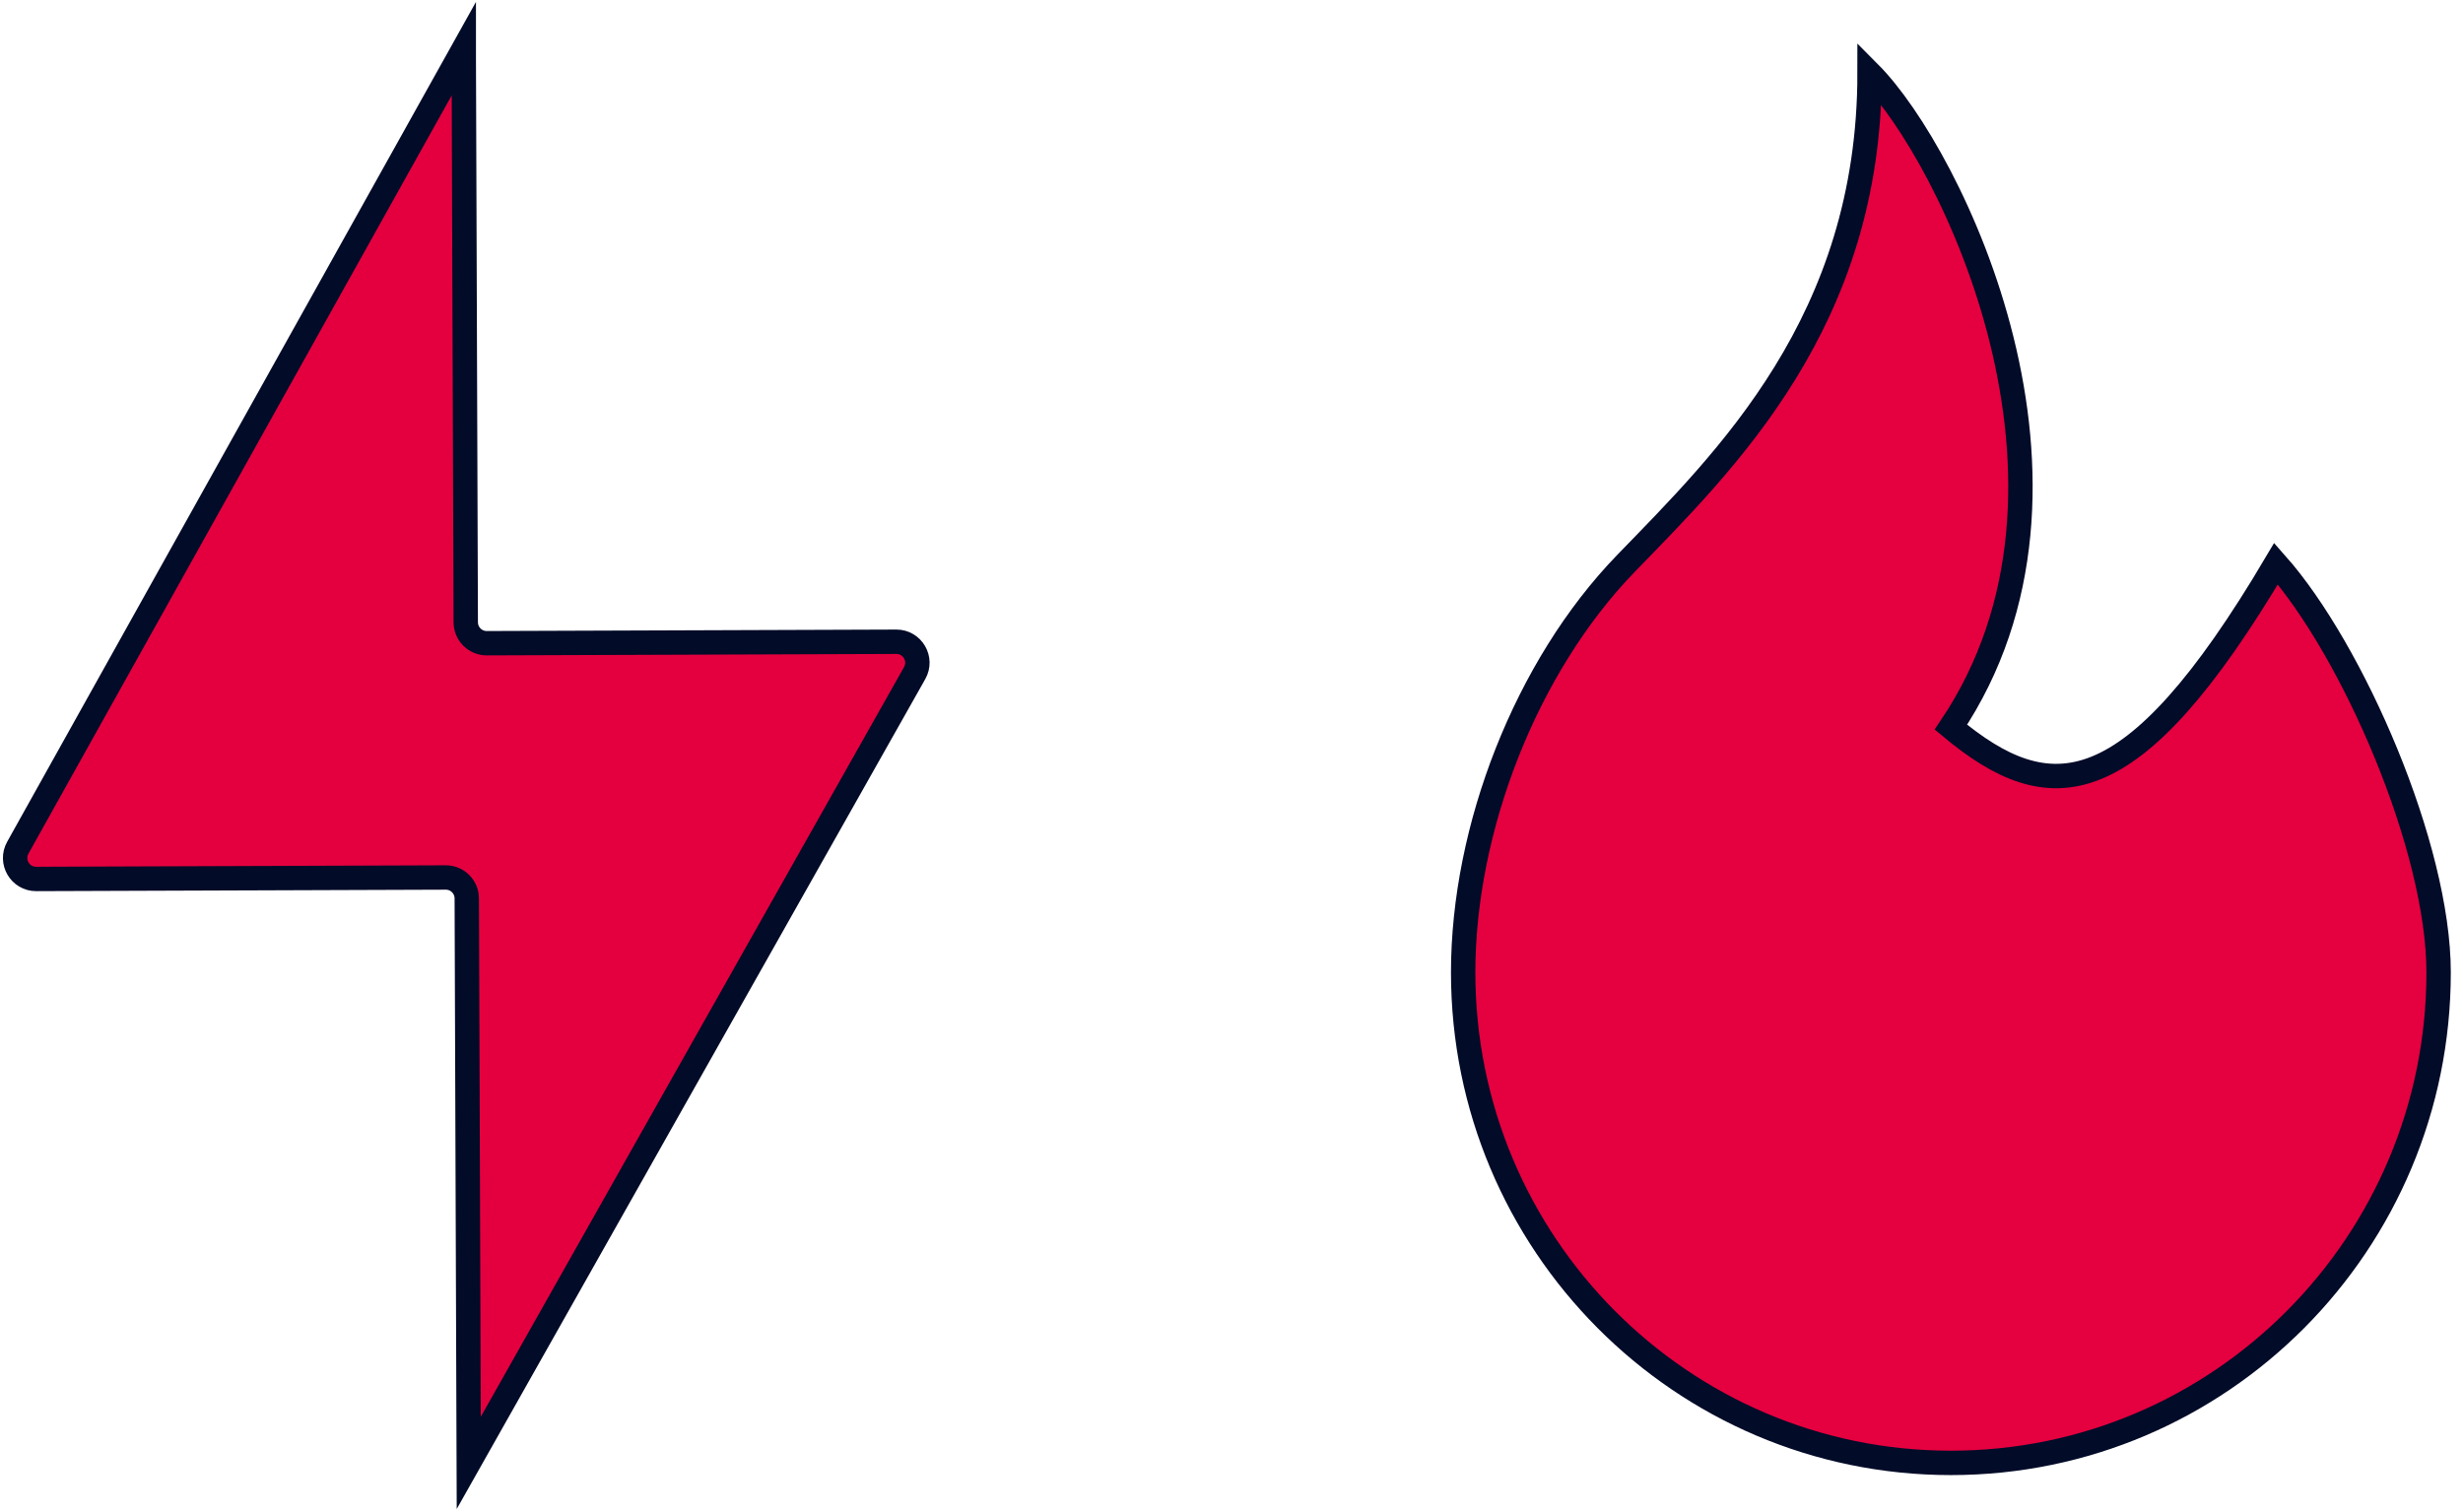
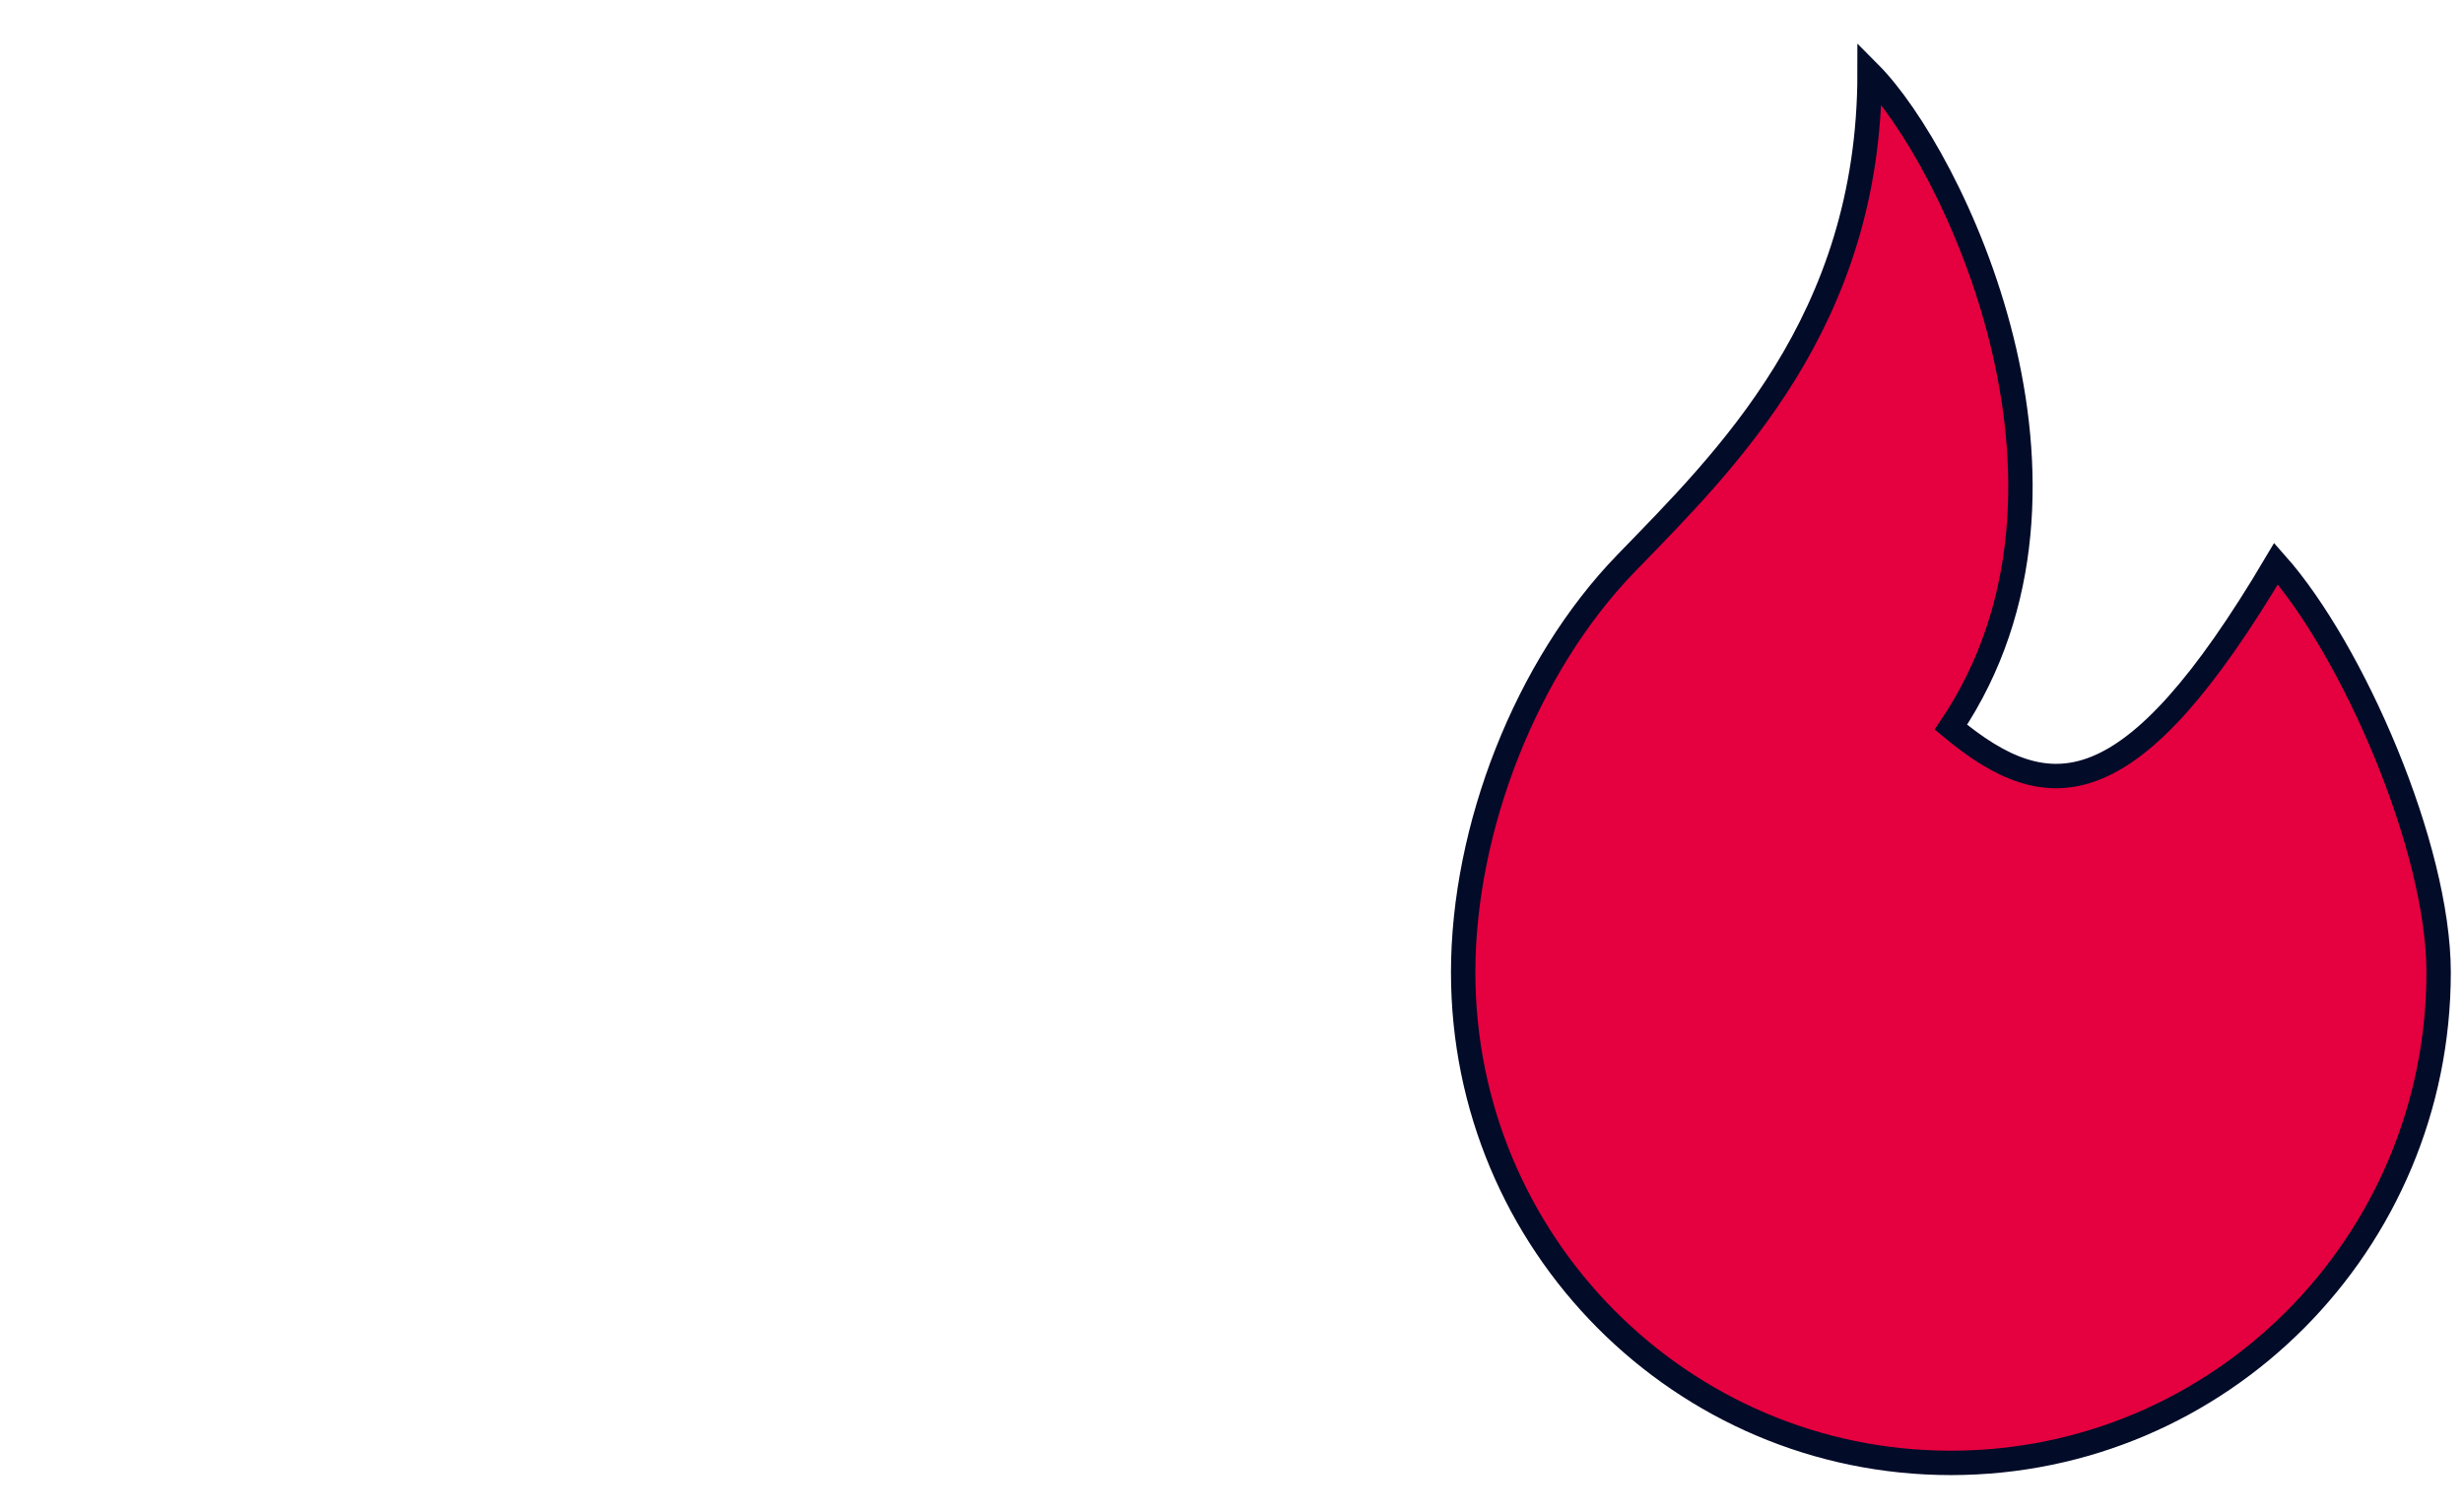
<svg xmlns="http://www.w3.org/2000/svg" width="101px" height="62px" viewBox="0 0 101 62" version="1.1">
  <title>Group 2</title>
  <g id="Symbols" stroke="none" stroke-width="1" fill="none" fill-rule="evenodd">
    <g id="Icon/Product/Luce" transform="translate(0, -8)" stroke="#020B28">
      <g id="Group-2" transform="translate(0.62, 10)">
        <g id="LUCE" fill="#E4003F" fill-rule="nonzero">
          <g id="Group">
-             <path d="M36.137,24.321 L19.341,24.381 C18.867,24.383 18.48,23.998 18.479,23.522 L18.398,0.371 L18.398,0 L0.113,32.764 C-0.212,33.34 0.204,34.054 0.863,34.05 L17.659,33.99 C18.133,33.988 18.52,34.373 18.521,34.849 L18.602,58 L36.887,25.606 C37.212,25.031 36.796,24.319 36.137,24.321 Z" id="Path" />
-           </g>
+             </g>
        </g>
        <path d="M79.38,27.824 C86.046,17.899 79.38,4.353 76.046,1 C76.046,11.186 70.136,16.896 66.046,21.118 C61.96,25.342 59.38,31.981 59.38,37.882 C59.38,48.993 68.334,58 79.38,58 C90.425,58 99.38,48.993 99.38,37.882 C99.38,32.746 95.86,24.672 92.713,21.118 C86.76,31.176 83.41,31.176 79.38,27.824 Z" id="Path" fill="#E5003F" />
      </g>
    </g>
  </g>
</svg>